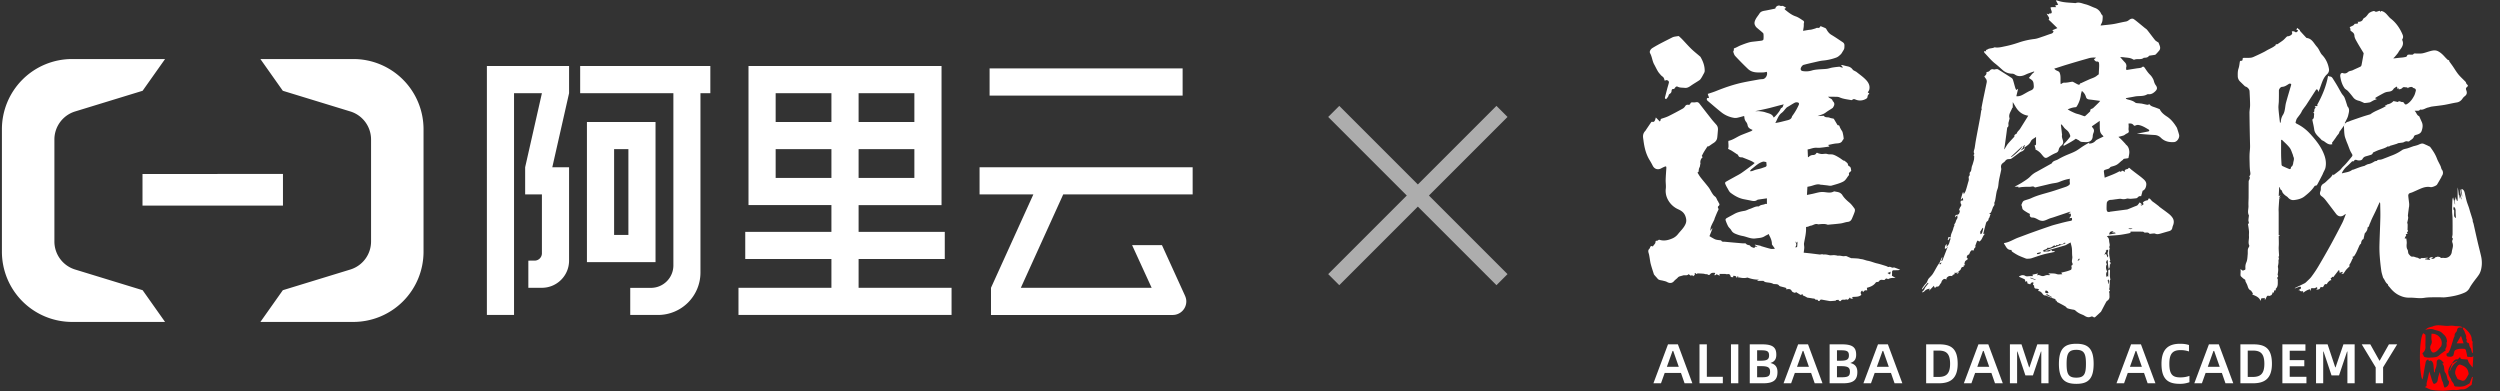
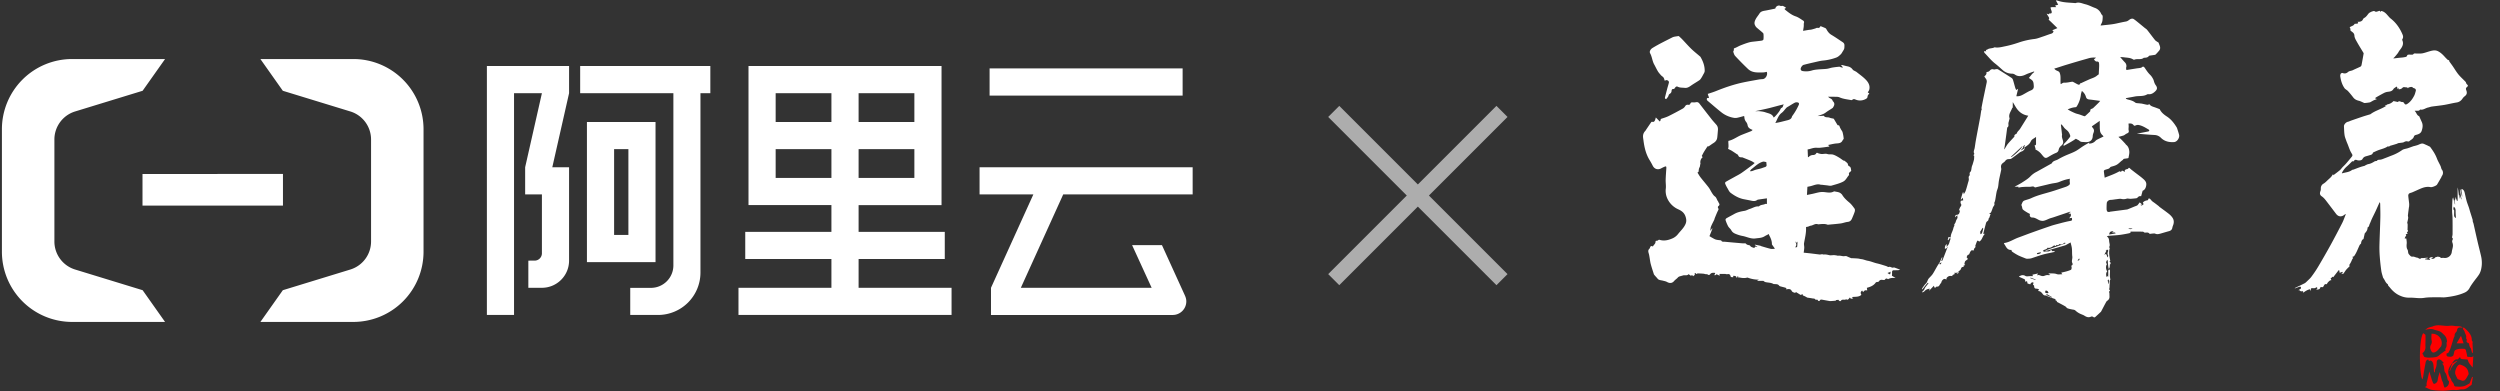
<svg xmlns="http://www.w3.org/2000/svg" width="179" height="28">
  <rect width="100%" height="100%" fill="#333333" stroke="none" />
  <g fill="none" fill-rule="evenodd">
    <path d="M174.28 26.65a27.958 27.958 0 01-.036-.416c-.01-.137-.023-.274-.13-.377-.061-.06-.138-.058-.19.006-.013-.024-.026-.045-.036-.067-.01-.02-.017-.04-.026-.06-.192.05-.186.22-.214.366-.043.22-.08.44-.117.66-.014.08-.023.158-.04.236-.01.055-.029.108-.047.173-.214-.3-.28-2.836.058-3.315.044.03.09.058.13.092.017.014.03.041.031.063.005.09.006.18.005.272-.001.17-.015.34-.005.51.01.177-.027.327-.165.449-.045.04-.077.1.002.153.017.011.01.054.023.074.024.037.052.09.087.097.1.025.204.044.306.042.169-.004.34-.014.504-.046.167-.033.27-.181.408-.27.042-.027.08-.06.12-.089l.18-.128a.919.919 0 00-.04-.023c.003-.03-.006-.072.01-.09.07-.078.107-.272.067-.363-.014-.03-.012-.067-.017-.101.01 0 .019-.002.028-.003l.024.154c.022-.249 0-.485-.198-.667-.092-.084-.177-.188-.285-.24-.139-.07-.3-.089-.446-.144-.207-.08-.408-.027-.63.014.086-.056.148-.112.221-.144.088-.038.185-.056.278-.083.007-.002.015.002.022-.002.387-.192.79-.015 1.185-.053.08-.007.16-.015.238-.011.08.003.16.024.24.03.092.008.186.001.277.014.072.01.14.039.211.06a.523.523 0 00-.004.029c-.04 0-.08.003-.117-.002-.17-.02-.247.04-.272.207a.216.216 0 01-.055.112c-.072.073-.12.149-.115.26.002.055-.045.11-.063.168-.081.257-.154.517-.242.772-.04.114-.11.219-.161.32-.038 0-.083-.01-.09.001a.219.219 0 00-.022.103c-.004.12.081.137.172.145.113.01.227.018.31-.084a.123.123 0 00.02-.047l.054-.23c.026-.111.118-.134.21-.166.165-.056.334-.036.5-.038.043 0 .085.05.108.063.018.072.033.127.046.183.018.08.042.16.048.24.005.067.018.102.094.093.045-.005.092.006.137.011.083.01.161.01.218-.08l-.048.832c-.077-.096-.176-.21-.26-.331-.042-.063-.06-.142-.101-.245-.102-.007-.241-.013-.38-.026-.084-.007-.153-.04-.151-.155l-.177.177c-.136-.034-.246.048-.33.17-.1.141-.21.277-.281.432-.125.274-.06.534.112.772.006.009.02.016.02.025.013.17.182.27.21.41.034.165.155.127.22.133.162.018.333.012.49-.028.14-.033.267-.122.397-.19.02-.01.028-.046.037-.07l.156-.403a.838.838 0 01.05.013c-.027.178-.053.357-.082.536a.068.068 0 01-.033.041c-.204.112-.355.32-.631.3-.162-.012-.332.068-.492.05-.326-.033-.641.062-.963.049-.249-.01-.5-.018-.744-.064-.165-.031-.318-.127-.505-.205.13-.023.155-.074.14-.175-.01-.078.023-.164.04-.245l.156-.687c.038.126.08.265.123.401.044.137.08.277.14.406.05.107.11.094.206.025.095-.067.122-.14.136-.253.022-.179.08-.353.146-.535.043.17.084.339.13.507.013.055.036.107.057.16.006.016.022.03.027.045.03.108.057.218.09.325.02.065.048.085.126.045.167-.084.23-.213.225-.389 0-.021-.003-.053-.016-.062-.089-.058-.088-.153-.111-.24-.032-.119-.06-.249-.13-.343a.39.39 0 01-.074-.214c-.016-.158-.01-.322-.155-.44l.125-.043c-.114-.108-.183-.244-.351-.262-.076-.007-.162.08-.164.18-.004.173-.01.344-.096.505-.036.069-.03.159-.044.24l-.05-.006z" fill="red" />
    <path d="M176.321 27.266c-.108-.036-.213-.07-.317-.107a.113.113 0 01-.055-.047c-.05-.101-.101-.201-.14-.306-.072-.188.067-.57.24-.679.029-.017.073-.031.102-.022.326.103.556.25.602.65a.114.114 0 01-.017.07c-.09.135-.142.298-.273.403-.034.026-.09.025-.142.038m-2.225-3.368c.48-.038.85.422.702.864-.004.013-.007.03-.017.04-.136.149-.24.331-.44.414-.108.043-.188.036-.246-.06-.09-.15-.137-.302-.033-.482a.407.407 0 00.042-.308c-.033-.15-.008-.312-.008-.468m2.908 1.377l-.098-.352c.01-.001-.016.005-.018 0-.034-.075-.084-.15-.09-.229-.008-.093-.028-.126-.125-.159-.042-.014-.062-.087-.092-.133l.062-.038c-.025-.061-.076-.124-.066-.173.036-.167-.076-.29-.109-.434-.016-.073-.082-.134-.118-.204-.012-.023 0-.059 0-.088.03.002.071-.01.09.006.096.084.191.17.276.264.07.078.131.165.18.256a.73.73 0 01.077.245c.011.076-.008.152.06.22.023.022-.004.093-.002.142.01.179.023.357.032.535.001.046-.012.092-.018.137l-.04.005m-1.108-.693l.29-.512.032.005.174.507h-.496zm.038 1.281c-.247.18-.416.419-.518.708l-.03-.015c.063-.176.123-.355.194-.529.012-.03.074-.037.111-.058.03-.017.054-.04.084-.057.049-.029.1-.055.15-.081l.009.032z" fill="red" />
    <path d="M139.006 18.774l-.166.123c.16.08.141-.05.166-.123zm9.877-.256h-.03l-.105.139c.052 0 .1-.011.132-.041.017-.016.003-.065.003-.098zm-3.147 1.53l.01-.036-.36-.137c-.005.014-.01.03-.016.043l.366.13zm6.955-3.697h-.303c.054.068.22.077.303 0zm-1.694 3.691l-.022-.028c-.023.021-.066.045-.064.063.013.082.038.161.059.242a.45.45 0 01.027-.001v-.276zm-4.88-1.988l-.273.069c.002.097.07.083.128.061.06-.022.155-.014.145-.13zm.81 3.247l.01-.02-.371-.218-.08.054.44.184zm-.25-.334c-.021-.038-.04-.078-.063-.112a.088.088 0 00-.042-.031c-.033-.012-.068-.02-.097-.03l-.055.129c.07.073.18.09.257.044zm-4.878-4.325l-.009.131c.04-.023.101-.036.114-.07.042-.105.066-.219.093-.33.004-.016-.02-.038-.037-.067l-.2.322.04.014zm9.22.15l.452-.08a.68.68 0 00.003-.033c-.034-.014-.068-.036-.103-.038-.038-.002-.077.015-.115.024l-.017-.02.093-.079c-.156-.017-.297.001-.313.225zm-.192 1.146l-.14.276a.747.747 0 00.02.036c.064-.121.106-.035.124-.003.03.056.038.124.055.187.035-.047.072-.108.056-.144a.305.305 0 01-.005-.28c.015-.031.002-.076.002-.127l-.186.018.074.037zm-6.845-6.715a.349.349 0 00.018.022c.193-.085.801-.652.808-.79l-.826.768zm5.08-4.712c-.026.097-.06.182-.07.27a2.02 2.02 0 01-.302.847c-.018.029-.068.05-.105.052-.19.011-.364.076-.54.152.079.045.145.089.216.124.115.057.231.113.35.16.094.036.194.054.29.086.108.036.214.08.323.115.022.008.06.004.077-.01.113-.101.224-.206.334-.311.017-.016.036-.045.033-.065-.019-.1.053-.122.12-.15.03-.014.062-.025.084-.046.125-.119.25-.24.372-.362.042-.041.079-.088.13-.148-.272-.036-.52-.074-.77-.1-.124-.013-.21-.052-.248-.183a.809.809 0 00-.294-.43zm-3.837 1.772a1.143 1.143 0 01-.681-.338c-.176-.17-.284-.41-.43-.635v.384c-.009.01-.043.039-.056.076-.085.228-.272.431-.17.705.002.008-.005.021-.008.031-.023.09-.044.179-.07.267-.036.118.055.268-.092.358-.006.004-.004.02-.006.031l-.055.431-.111.815c-.014.097-.033.194-.05.292.051-.046.075-.101.106-.152.055-.09.105-.183.172-.262.14-.165.291-.322.437-.482.01-.012.027-.031.023-.043-.025-.095.048-.125.105-.166.02-.014.058-.022.062-.038.027-.108.106-.177.176-.254a.932.932 0 00.1-.142c.18-.286.359-.574.548-.878zm4.851-4.152a1.338 1.338 0 00-.573.054c-.475.133-.95.272-1.422.415-.288.085-.571.18-.857.272-.042.013-.086.022-.136.035.07.128.196.148.298.205a.2.2 0 01.083.091c.112.264.035.547.077.82.089-.029.143-.11.263-.104.186.009.376-.046.564-.068.031-.004.067.017.097.033.115.06.224.128.34.178.034.014.088-.022.132-.036-.041-.076.034-.059.063-.072.195-.092.39-.182.588-.27.1-.044.206-.08.307-.123a1.32 1.32 0 00.17-.09c.048-.03.088-.076.139-.102.048-.025.064-.052.065-.106.004-.173.02-.345.025-.517.003-.088 0-.178-.017-.264-.007-.033-.069-.08-.099-.076-.135.021-.193-.066-.258-.157l.151-.118zm-8.79 7l.038-.054c.015-.022.048-.056.043-.063-.097-.143-.006-.275.018-.41.03-.166.048-.333.077-.498.035-.203.073-.404.111-.606.07-.372.143-.742.21-1.114.028-.148.045-.297.07-.446.004-.03.016-.058.025-.087a.887.887 0 01.02.04c-.007-.066-.029-.133-.018-.196.05-.277.108-.553.165-.829l.2-.956a.335.335 0 00-.071-.295c-.036-.045-.065-.095-.1-.147.107-.08.183-.17.156-.314.096-.003.176-.022.248-.11a.232.232 0 01.262-.077c.056.02.132-.016.2-.02.04-.002.089-.002.12.017.327.202.651.406.972.615a.292.292 0 01.1.147c.057.18.102.363.155.544.017.057.045.111.071.176l.138-.088-.126.528c.184.023.338-.037.488-.12.185-.1.363-.217.556-.295.166-.067.22-.171.204-.334-.013-.14-.008-.287-.12-.393-.066-.062-.149-.108-.23-.166l.238-.295.149-.132a1.3 1.3 0 01-.023-.037c-.148.052-.298.102-.444.157-.105.04-.204.098-.31.132-.22.07-.432.068-.63-.078a.361.361 0 00-.191-.052 1.011 1.011 0 01-.655-.248c-.18-.158-.354-.323-.542-.469-.293-.226-.517-.517-.773-.777-.023-.024-.012-.08-.018-.131.058.012.096.02.152.03-.054-.077-.023-.105.045-.125.05-.014.093-.055.143-.068.094-.024.19-.034.284-.054.033-.007.064-.023.125-.047.242.054.513-.025.78-.079.307-.062.61-.15.909-.25a5.444 5.444 0 011.149-.265c.215-.023.425-.114.635-.182.19-.06.374-.138.565-.194.098-.03.158-.077.176-.184a8.095 8.095 0 01-.095-.061l.372-.159c-.203-.197-.38-.374-.564-.546-.039-.037-.082-.058-.034-.12.015-.02.007-.068-.007-.094-.047-.088-.102-.172-.163-.271.082.006.168.104.2-.032.118.043.182-.006.16-.119-.01-.06-.038-.116-.056-.174-.013-.04-.02-.081-.03-.122.04-.008.078-.022.118-.024.093-.004.185 0 .288 0l-.074-.116.22-.057-.158-.29.02-.023c.037.009.075.014.11.026.411.143.843.133 1.268.173.25-.098.478.028.706.082.23.054.443.172.667.255a.772.772 0 01.473.448c.004.01.01.022.019.027.084.056.085.143.08.229-.006.096-.008.194-.034.286-.026.092-.078.176-.122.27.022 0 .06.004.098 0 .35-.043.707-.062 1.051-.14.228-.051.454-.101.685-.142.09-.016.178-.083.257-.141.071-.053.2-.086.278-.036.088.056.17.122.251.187.18.145.357.293.536.44.06.05.134.09.182.15.193.242.374.493.568.734.049.06.128.097.194.145.02.015.055.023.06.041.047.16.159.312.088.488-.028.071-.094.128-.145.19a1.89 1.89 0 01-.13.14c-.02.02-.044.045-.07.05-.13.022-.261.038-.392.059-.016.002-.038.01-.047.023-.08.119-.206.119-.328.129-.01.001-.025-.007-.03-.003-.2.173-.46.048-.677.137-.026.01-.068 0-.094-.016-.199-.127-.43-.12-.65-.151-.085-.013-.172-.012-.278-.019.12.135.223.261.337.377a.362.362 0 01.094.376c-.013.043.006.096.013.176l.748-.118c.075-.011.151-.016.226-.03.045-.008.099-.016.13-.044.1-.088.154-.05.22.046.112.166.224.338.366.477.108.103.18.22.243.347.032.067.042.144.07.214a.765.765 0 00.091.18c.147.194.127.317-.049.475-.137.122-.275.207-.465.183a.164.164 0 00-.096.017c-.274.16-.587.09-.879.149-.21.042-.422.077-.634.116l-.004.043c.048.019.092.044.14.056.186.047.366.09.525.216.074.059.205.045.31.06.054.01.11.008.164.019.13.026.26.062.39.082.045.007.094-.022.162-.04.057.112.187.158.321.202.128.042.253.093.41.152.092.211.287.38.506.522.304.195.516.471.702.771a.346.346 0 01.037.079c.049.15.1.3.14.454.06.214-.136.516-.357.531-.347.024-.674-.045-.933-.297a.673.673 0 00-.459-.21c-.426-.021-.85-.062-1.276-.094.277-.053.548-.105.82-.16.026-.005.063-.03.069-.052.006-.022-.013-.066-.035-.079-.238-.141-.473-.295-.755-.336a.388.388 0 00-.182.036c-.055.022-.105.04-.145-.016-.088-.123-.212-.136-.368-.116.005.06.012.121.013.183.001.103-.023.21.001.306.046.18-.094.193-.19.251-.058.035-.11.086-.172.109-.119.042-.243.068-.372.103.07.064.148.128.218.199.098.1.193.203.288.306.014.016.02.042.036.054.164.118.22.3.236.478.014.153-.033.312-.058.468-.001.012-.038.024-.06.028-.085.014-.171.022-.257.036-.021.004-.042.022-.058.038-.013.012-.016.036-.03.044-.17.104-.288.272-.474.364-.122.061-.247.088-.373.125-.045.013-.076.07-.117.104a.269.269 0 01-.084.045c-.082.028-.168.046-.247.079-.03.012-.067.058-.064.085.013.154.038.306.06.47.354-.146.714-.261 1.06-.463.042.02.117.084.165-.036.003-.007.056 0 .08.01.043.019.08.046.143.084-.044-.132.023-.169.093-.195.061-.023.141-.008.165-.097.001-.007.049-.013.063-.003.04.029.074.067.112.1.05.041.102.08.154.12l.134.104c.178.137.36.266.531.41.147.127.304.251.276.49-.022.199-.107.356-.26.41-.036.132-.07.26-.108.393-.111-.03-.19.018-.258.097a.157.157 0 01-.093.048c-.14.018-.279.03-.419.04-.034.003-.07-.01-.106-.012-.052-.003-.109-.016-.155 0a.701.701 0 01-.382.019c-.115-.024-.243.01-.364.022-.137.014-.272.043-.409.047-.13.003-.266.103-.275.238-.01.148-.015.297-.01.445a.274.274 0 00.06.157c.022.026.082.023.126.026.019.002.04-.017.06-.02l1.161-.152c.033-.004.067-.005.097-.017.17-.067.338-.138.506-.207.06-.025.123-.04.177-.072.037-.023.064-.065.092-.1.031-.038.059-.079.088-.119l.181.145-.128.033c.067.068.115.056.233-.056l-.06-.098c.086-.121.21-.154.342-.177.016-.002.039-.024.04-.04.018-.11.075-.106.142-.049.053.046.091.108.143.154.06.052.13.093.193.141.093.07.185.14.276.212.022.018.04.043.062.06.223.166.451.326.669.499.095.075.183.166.252.266.12.172.121.364.045.558a.858.858 0 00-.05.165c-.023.134-.102.209-.23.244-.199.054-.395.113-.593.17-.136.038-.27.077-.411.01-.045-.02-.105-.01-.158-.007-.084.006-.168.02-.23.027-.12-.159-.259-.073-.372-.096-.041-.023-.082-.065-.123-.065-.293-.006-.586-.003-.879-.003l.012.06c-.033.018-.064.046-.098.054-.16.034-.32.064-.48.09-.121.02-.243.038-.366.048-.215.019-.432.03-.647.047a.279.279 0 00-.116.05c.16.086.156.237.171.374.015.131.086.27-.021.405.025.01.053.02.07.025-.108.318-.03.618.027.938l-.058.033c.067.074.126.142.033.234-.017.016-.002.062-.006.095a1.32 1.32 0 01-.027.155c-.004.016-.026.034-.043.038-.01.003-.039-.018-.038-.025.003-.02.018-.039.007-.053-.006-.04-.016-.079-.019-.118-.011-.13-.02-.26-.033-.39-.002-.02-.03-.037-.066-.04l.04.06-.075.004c.034.074-.08.185.065.227-.115.107-.11.397.005.538-.09.073-.108.255-.04.41l.035-.088.065.077c.006-.064.012-.113.013-.163 0-.102-.006-.204 0-.304.002-.031.04-.06.061-.089.022.03.061.061.062.092.003.127-.011.255-.008.382.002.088.021.177.034.28-.08.071-.032.194-.048.3-.014.092-.008.188-.017.28-.005.056-.054.115.028.158.007.003.005.05-.006.059-.086.06-.02.137-.024.206-.002.07.004.14.004.21a.323.323 0 01-.16.29c-.054.035-.087.106-.12.166-.105.193-.205.39-.309.585-.008.015-.017.033-.03.045-.126.118-.253.236-.382.352-.053.049-.1.065-.17.007-.033-.03-.114-.035-.157-.015-.175.081-.317.027-.467-.07-.104-.067-.23-.096-.34-.156a1.298 1.298 0 01-.296-.204c-.07-.069-.144-.067-.225-.082-.12-.023-.24-.045-.353-.088-.06-.023-.095-.1-.153-.134-.164-.097-.333-.183-.5-.272-.049-.026-.112-.034-.112-.115 0-.014-.057-.03-.092-.046.017-.067-.006-.092-.086-.116-.188-.055-.369-.136-.552-.206-.03-.012-.062-.033-.091-.03-.114.008-.163-.07-.22-.147a.555.555 0 00-.141-.13c-.037-.025-.089-.027-.133-.04l.05-.053a2.267 2.267 0 00-.047.056l-.026-.016.07-.108c-.062-.018-.118-.047-.173-.046-.117.005-.18-.05-.18-.174 0-.023-.006-.056-.021-.066-.067-.04-.086-.08-.025-.145.009-.009-.021-.077-.028-.075-.044.005-.096.01-.129.038-.04.032-.064.085-.095.13l-.015-.036a29.966 29.966 0 01-.157-.038l-.041-.181-.109.06c-.008-.032-.014-.066-.024-.097s-.016-.077-.038-.088c-.128-.063-.26-.118-.39-.177l-.003-.037c.072-.029.143-.072.218-.08a.341.341 0 01.207.04c.102.067.203.037.307.03.081-.004.163 0 .256 0a5.871 5.871 0 01-.034-.107l.382-.083.012.032-.079.083c.029.003.046.01.06.004.102-.037.182.034.273.052a.352.352 0 00.179.003c.109-.04.211-.085.333-.056.037.009.082-.009.123-.032l-.126-.048.012-.05c.189.013.39-.013.561.05.145.054.263.002.407.022l-.075-.122c.13-.032.251-.057.37-.09.11-.032.22-.064.322-.114.033-.017.048-.09.051-.139.005-.048-.015-.098-.026-.153.109-.045.12-.115.067-.216-.025-.048-.022-.115-.016-.17.011-.093.036-.18.022-.28-.024-.188-.008-.38-.028-.57-.014-.14-.06-.28-.094-.432l-.241.132c-.049.026-.095.062-.148.077-.42.124-.84.245-1.261.366-.046.012-.093.019-.14.028a.572.572 0 00-.007-.03l1.425-.5v-.042c-.025-.002-.058-.016-.072-.006-.098.077-.193.156-.33.092-.01-.005-.035.005-.046.016-.076.078-.075.078-.179.043-.05.045-.095.146-.167.023-.198.166-.34.218-.486.177-.04.11-.147.122-.24.159-.036.014-.064.05-.096.076.04.018.086.062.117.052.142-.045.31.039.438-.095.047-.05.096-.022.094.055h.198a.57.57 0 00.008.033c-.025.013-.05.03-.078.037-.257.059-.518.105-.772.176-.278.078-.55.178-.825.267-.046.014-.097.019-.145.024a1.243 1.243 0 01-.137.006c-.035 0-.073.002-.104-.01-.188-.075-.379-.144-.559-.232a3.801 3.801 0 01-.434-.266c-.03-.02-.034-.076-.052-.122-.33.023-.388-.27-.535-.458.015-.025.018-.035.023-.036.37-.05.676-.272 1.02-.394.307-.11.611-.231.919-.341a80.2 80.2 0 011.418-.497c.209-.07.425-.12.638-.178.08-.022.16-.044.242-.063.15-.036.3-.075.451-.101.173-.029.186-.04.154-.229l-.2.032c.091-.095.179-.183.107-.333h-.116l-.024-.032.139-.074-.027-.034c-.399.134-.798.27-1.197.403-.086.03-.175.05-.259.08-.15.057-.294.14-.448.17a.574.574 0 01-.335-.058c-.156-.078-.297-.18-.483-.177a.167.167 0 01-.15-.251c-.079-.042-.16-.08-.236-.128-.096-.06-.197-.118-.278-.196-.04-.039-.043-.118-.06-.18-.012-.046-.018-.092-.051-.137.034-.08.061-.163.106-.237a.243.243 0 01.115-.087c.163-.06.335-.098.49-.17.45-.21.932-.32 1.404-.461.364-.109.723-.234 1.083-.355a.89.89 0 00.201-.107c.064-.043.09-.1.074-.185-.018-.09-.004-.185-.004-.286-.035.009-.074.022-.114.03-.23.038-.444.123-.661.21-.165.066-.352.075-.529.112-.113.023-.224.05-.336.078l-.813.192c-.017.003-.045.009-.053 0-.103-.114-.23-.04-.344-.042a6.442 6.442 0 00-.53.014c-.102.006-.201.028-.303.043l.012-.062h-.28c.198-.11.375-.196.539-.303.208-.136.429-.266.597-.444a1.66 1.66 0 01.439-.32c.353-.195.705-.392 1.057-.589.013-.007.03-.014.035-.026.088-.185.293-.186.442-.275.158-.094.322-.178.49-.254.247-.113.506-.2.746-.325.198-.103.374-.248.564-.369.136-.086.277-.164.441-.262l-.035.076a.575.575 0 00.468-.183.428.428 0 01.107-.087c.155-.08.313-.155.48-.236-.037-.045-.055-.071-.078-.093a.53.53 0 01-.181-.365c-.018-.157-.01-.31-.014-.465-.002-.053 0-.106 0-.197l-.567.395c.026.043.043.083.07.112.106.11.1.229.047.36a.702.702 0 00-.052.23c-.012.293-.2.44-.516.428-.069-.002-.137-.012-.206-.012-.095-.001-.178-.023-.243-.098-.018-.02-.049-.03-.074-.043l-.171-.09c-.257.187-.561.344-.87.515-.03-.12.041-.169.102-.231.104-.108.2-.222.294-.34.036-.044.088-.11.076-.152a.909.909 0 00-.143-.3c-.068-.09-.17-.152-.25-.233-.054-.054-.093-.12-.14-.178-.031-.038-.067-.073-.1-.11a.846.846 0 01-.04.02c.028.231.054.463.08.694.002.011.01.023.008.032-.054.182.063.34.075.512.009.123-.063.209-.142.273a.492.492 0 00-.182.295c-.024.114-.085.177-.203.223-.19.075-.367.184-.544.289-.153.09-.227.089-.347-.044-.078-.085-.145-.18-.225-.261a1.292 1.292 0 00-.195-.154c-.05-.034-.107-.058-.162-.086l.032-.016-.08-.283c.095.014.109-.048.107-.13-.003-.147 0-.294 0-.468-.138.117-.303.158-.377.323a.652.652 0 01-.15.212c-.096.086-.205.156-.31.233a.503.503 0 00-.027-.02l.066-.133c-.066-.07-.071.071-.122.05.03.124-.082.172-.135.252-.007.01-.016.022-.011.052l.282-.182c-.054.127-.131.225-.27.264a.439.439 0 00-.136.079c-.192.142-.378.291-.574.425-.05.035-.131.034-.199.036a.294.294 0 00-.244.133c-.052.073-.14.119-.208.181-.103.098-.106.22-.08.35a.33.33 0 01-.005.129c-.05.243-.11.486-.155.731-.03.16-.035.325-.066.485-.021.111-.077.216-.1.327-.04.193-.064.388-.099.581-.009.051-.026.1-.041.15-.01.031-.04.068-.03.09.058.137-.068.212-.102.316-.037.111-.08.22-.125.329-.01.023-.037.04-.06.056-.026.017-.055.028-.084.042l.11.048c-.01.025-.028.057-.041.091-.016.045-.027.092-.044.137-.01.027-.028.051-.044.075-.007.01-.029.02-.028.026.034.124-.08.153-.133.223-.039.051-.05.125-.068.19-.044.16-.085.32-.126.48l-.044.182h.12c-.19.173-.19.448-.41.552-.045-.03-.078-.07-.109-.066-.024.001-.05.05-.064.084-.038.092-.07.186-.11.298.089.117-.162.169-.081.311h-.19c-.036.043-.06.069-.08.098-.017.027-.027.058-.041.087-.023.042-.04.115-.07.12-.123.02-.117.13-.158.188.035.051.096.111.086.131-.026.046-.088.073-.133.11-.024.02-.053.042-.064.07-.022.056-.033.117-.051.185l.064.058-.135.066.036.077c-.154.002-.164.025-.219.167-.026.067-.112.111-.174.168.04.088.004.142-.128.154l.088-.08c-.057-.068-.154.122-.203-.043l-.037.154c-.032.038-.152.015-.154.14-.162-.042-.31-.013-.418.153l-.016-.033.039.111a15.317 15.317 0 01-.196-.04c-.038.033-.09.065-.126.11-.035.045-.054.104-.078.158-.003.007.009.028.007.028-.127.063-.117.301-.329.258-.015-.004-.036.03-.056.044-.025.02-.05.036-.076.053-.016-.03-.033-.059-.048-.09-.007-.015-.009-.033-.018-.067l-.328.343-.017-.009.05-.121c-.153.017-.28.062-.378.179-.034.04-.095.06-.144.09l-.03-.038c.046-.046.096-.09.135-.14.027-.037.04-.085.06-.126a.55.55 0 01.052-.085l.212-.274-.042-.033c-.158.138-.26.329-.407.477a.538.538 0 01-.026-.012c.012-.03.017-.062.035-.086.082-.11.155-.23.253-.323.11-.104.113-.26.21-.367.096-.108.208-.206.286-.327.158-.245.28-.515.449-.754.092-.132.125-.288.205-.422l.036.016-.084.226.027.02c.02-.019.05-.031.059-.054.125-.32.249-.641.372-.962.001-.004-.006-.012-.016-.028-.032.094-.073.173-.186.158-.008-.171.062-.315.155-.306l-.052.16c.247-.131.211-.39.322-.58-.118-.026-.118-.026-.157.116a5.928 5.928 0 00-.065-.01c.02-.077.04-.146.058-.219l.16.035c-.012-.22.113-.393.168-.586.027-.095.04-.185.106-.26-.06-.05-.005-.093.013-.134.013-.03.04-.055.05-.084.017-.05.035-.1.05-.15.032-.095.14-.17.082-.293-.002-.005.027-.024.035-.062-.032.01-.07.01-.095.03-.031.022-.053.06-.088.101-.021-.131.035-.182.143-.186a.19.19 0 00.133-.086c.037-.066.047-.148.07-.233l-.088.016c.045-.104.068-.207.128-.282.06-.075.063-.14.02-.205-.05-.076-.01-.147-.013-.21l.183-.037-.045-.187-.109.139-.028-.016c.047-.16.093-.322.142-.483.003-.012.027-.017.04-.026.009.017.021.033.023.05.003.027-.001.053.018.084.044-.079.101-.154.13-.238.06-.174.109-.353.157-.532.03-.112.085-.233.067-.34-.018-.108-.01-.177.07-.244.005-.005-.003-.027-.003-.04 0-.07-.029-.125.048-.203.077-.079.07-.238.1-.361.009-.03.015-.061.024-.09.001-.007.014-.01.015-.015.04-.13.082-.26.113-.391.017-.073.015-.15.02-.226.004-.05.002-.098-.07-.093l.004.002zm-6.143 8.415l.074.049c.126.073.13.07.138-.075.002-.017.018-.032.04-.069l-.252.095m-6.498-2.137c-.013-.033-.016-.045-.022-.056-.014-.022-.03-.043-.045-.064-.003.025-.016.055-.006.073.053.105.066.204-.01.304-.008.01.003.032.007.063.043-.024.105-.039.108-.062.017-.118.018-.237.027-.384l-.06.126m-2.175-5.805c-.083-.01-.173-.048-.247-.026-.319.089-.547.327-.801.521-.05.037-.082.096-.131.155.12.02.205-.02.301-.059.19-.078.402-.094.596-.17.067-.026.137-.045.204-.07.073-.027.109-.079.096-.16-.008-.056-.01-.113-.018-.19m-.803-3.642c.135 0 .243-.01.35.003.135.016.273.034.4.08.22.078.48.101.579.37.098-.043.415-.43.472-.566.02-.047.052-.11.093-.125.124-.046.089-.181.166-.255-.343.078-.674.176-1.009.26-.338.084-.681.152-1.05.233m1.444.847c.13-.025.237-.042.342-.068.176-.04.35-.088.524-.13.154-.039.292-.093.33-.271a.13.13 0 01.027-.047 4.14 4.14 0 00.455-.78c.044-.1.017-.163-.09-.183a.314.314 0 00-.188.02c-.147.075-.286.167-.428.253-.059.035-.126.063-.172.109-.118.12-.211.271-.344.369-.245.181-.305.463-.456.728m-1.622.494c-.186-.077-.333-.148-.363-.35a.508.508 0 00-.103-.224.557.557 0 01-.126-.35c0-.02-.01-.041-.016-.059-.01-.005-.017-.012-.022-.011-.146.039-.292.082-.44.115a.708.708 0 01-.234.018 1.962 1.962 0 01-.964-.425c-.323-.257-.634-.53-.95-.796-.07-.059-.09-.13-.029-.208.13.016.135.008.09-.118-.023-.064-.043-.129-.057-.172.199-.068.393-.124.58-.2.618-.25 1.247-.467 1.9-.61.387-.084.778-.15 1.169-.22.095-.018.192-.023.288-.03.208-.015.38-.316.286-.52-.085.015-.172.042-.26.042-.377.004-.771.043-1.076-.243a21.42 21.42 0 01-.923-.935c-.07-.074-.1-.19-.135-.292-.01-.031.022-.077.035-.116.004-.01.016-.02.014-.026-.05-.123.05-.124.12-.155.12-.055.235-.124.358-.173.206-.08.412-.16.624-.217.155-.042.32-.047.48-.069.142-.018.286-.03.427-.056.04-.008.1-.054.103-.087.012-.128.012-.26 0-.388-.004-.042-.052-.085-.088-.117-.137-.119-.279-.231-.414-.351-.037-.033-.063-.08-.087-.122-.084-.145-.06-.274.012-.427.077-.166.198-.295.291-.445.084-.135.22-.173.37-.199.259-.043.515-.102.763-.153.034-.17.219-.26.359-.196.02.01.05.022.068.015.12-.05.198.047.294.079.016.005.022.034.038.06l-.1.057c.015.024.024.052.045.068.234.187.46.376.756.475.198.066.373.202.553.315.03.019.057.087.046.12-.022.065-.02.125-.019.193.001.132-.031.266-.051.408.13-.021.274-.047.419-.07.057-.008.116-.007.171-.02.094-.022.185-.05.277-.078.054-.016.113-.058.16-.048.123.028.183-.027.22-.125.119.049.236.094.349.146.032.015.06.05.077.082.087.16.189.301.355.399.273.163.535.345.801.521.087.056.137.126.133.242-.005.23.002.23-.12.421-.048.074-.085.158-.148.215-.092.087-.193.183-.31.224a3.69 3.69 0 01-.926.215c-.225.019-.447.08-.67.13-.248.055-.496.115-.743.179-.11.029-.232.211-.216.32.014.097.097.122.176.132.21.028.414.018.62-.046.135-.043.281-.06.424-.074.216-.021.434-.021.649-.046.135-.016.266-.068.402-.091.165-.028.332-.047.5-.061.035-.003.071.029.108.04.04.012.083.018.124.026l.014-.03-.132-.153c.052 0 .078-.005.102 0 .12.029.237.066.357.088.162.03.287.102.384.239.036.052.114.076.173.112.027.016.06.026.085.046.233.189.486.36.69.577.174.184.306.418.233.697-.017.07-.068.13-.106.2l.113.071c-.028.035-.055.062-.074.093-.022.036-.053.075-.053.112 0 .122-.077.17-.17.213a.822.822 0 01-.702.017c-.077-.033-.152-.044-.222.023a.099.099 0 01-.08.02c-.282-.055-.57-.078-.84-.199-.109-.048-.248-.034-.373-.04-.143-.005-.286 0-.445 0 .044.034.083.077.13.1.095.044.181.093.206.204 0 .004.003.007.006.01.135.121.138.257.044.404-.019.03-.033.068-.06.087-.117.08-.238.152-.357.23-.093.06-.178.137-.278.183-.153.07-.316.12-.438.165l.365-.018c.03-.001.075-.012.084.002.103.15.276.075.41.132.088.038.189.047.284.07.014.004.026.023.034.037.08.133.157.266.237.398.011.018.038.044.054.041.09-.015.094.05.116.109.023.063.057.123.09.182.037.069.095.13.114.204.04.147.066.3.08.452.005.042-.057.087-.08.135-.112.235-.334.199-.533.226-.164.023-.325.064-.511.102l.106.085c-.018.013-.03.03-.043.031-.215.029-.43.062-.645.081-.128.011-.26-.012-.387.005-.128.016-.253.062-.378.094-.034.008-.069.013-.112.02l.025.559c.021-.009.044-.01.057-.023a.418.418 0 01.306-.135c.08-.002.177-.028.228-.119.033-.06.075-.043.128-.015.057.028.124.037.187.052.162.038.321-.044.49.012.124.041.274.003.401.04.146.044.283.125.416.203.115.067.219.152.33.225.016.01.05-.004.048-.004.068.052.127.091.177.138.037.036.087.08.09.123.006.077.04.124.1.152.132.061.11.195.139.3.007.027-.052.082-.09.11-.053.042-.09.081-.07.154.006.023.007.06-.007.074-.142.15-.206.355-.418.463-.261.134-.54.198-.814.28-.111.034-.246-.009-.369-.02-.116-.011-.232-.027-.349-.04-.018-.002-.038.008-.054.003-.285-.099-.535.062-.8.111l-.166.033-.033.585c.143-.03.281-.056.418-.086.17-.038.336-.088.507-.115.119-.017.244-.015.363 0 .208.024.412.065.61-.036.023-.011.052-.024.073-.019.163.04.34.036.474.162.026.025.056.047.074.078.131.22.313.39.51.553.147.121.265.283.378.44.036.05.035.15.014.216-.054.167-.126.33-.195.492-.058.136-.143.227-.31.243-.167.018-.329.087-.496.11-.294.04-.59.06-.885.09-.021.002-.046.005-.065-.002-.211-.08-.427-.042-.641-.026-.011.001-.024.007-.032.003-.199-.088-.35.076-.53.097-.063.007-.12.046-.183.065-.042.013-.087.018-.142.028 0 .005-.01.026-.009.047.02.376-.079.738-.141 1.104-.018.105.017.217.014.326-.004.118-.025.235-.04.362.136.014.29.028.442.045.238.028.474.06.711.087.03.004.063-.01.094-.013a.74.74 0 01.105-.006c.02 0 .041.02.06.019.146-.02.284.013.426.047.104.024.22-.005.33-.003.072.001.143.016.214.026.025.004.05.021.073.017.13-.021.252.018.378.034.08.01.168-.037.255.005.1.048.202.09.305.131.028.01.063.004.094.005.133.008.265.012.397.024.079.008.156.034.235.042.167.016.32.094.477.12.229.04.435.139.657.188.22.05.434.123.65.189.066.02.144.084.192.065.126-.048.214.089.331.043a.135.135 0 01.087.004c.124.044.247.092.397.149-.056.015-.088.031-.12.033-.118.005-.237.006-.356.008-.07.001-.112.064-.106.137.006.073-.004.149-.008.26l.265.149c-.188.002-.374-.013-.54.092-.076-.043-.152-.09-.221.03-.017.029-.102.03-.151.024-.155-.025-.218 0-.307.123-.015.021-.064.017-.096.024-.034.008-.086.006-.1.028-.153.229-.387.32-.645.39l.026.182c-.044 0-.11-.015-.163.004-.048.016-.082.07-.134.117l-.067-.112c-.119.108-.13.164-.056.31-.187.177-.434.123-.687.162l.106.084c-.14.052-.205.04-.234-.059-.03.035-.058.062-.08.092-.048.061-.101.093-.176.047-.007-.004-.017-.01-.02-.01-.108.088-.277-.037-.372.11-.038.061-.14.016-.177-.069l-.173.02-.025.044c-.125.01-.232.02-.339.026a.427.427 0 01-.107-.003c-.178-.03-.355-.066-.533-.097-.081-.014-.153-.003-.174.102-.05-.028-.14.02-.125-.09l-.182-.015c-.025-.092-.136-.07-.222-.088-.114-.025-.232-.036-.347-.055-.01-.001-.02-.008-.029-.014-.093-.053-.185-.108-.29-.139l-.018-.095-.146.055a48.585 48.585 0 00-.34-.21c-.01.013-.025.039-.043.067-.052-.017-.108-.029-.157-.054a.22.22 0 01-.097-.086c-.087-.184-.244-.13-.387-.122-.007 0-.014-.004-.032-.008l.052-.07c-.042-.016-.08-.035-.122-.046-.107-.03-.217-.054-.323-.085-.031-.009-.068-.023-.085-.047-.095-.137-.242-.102-.374-.119-.01-.002-.024.003-.031-.001-.18-.11-.39-.092-.583-.139-.056-.013-.103-.06-.147-.087h-.431l-.005-.022.124-.065a2.21 2.21 0 01-.798-.142.087.087 0 00-.053-.004c-.18.053-.359.028-.538-.007-.035-.007-.071-.006-.114-.009l.019-.08-.028-.024-.064.137-.032-.019c-.03-.142-.14-.112-.237-.13v.103c-.053-.004-.104 0-.15-.013-.02-.006-.04-.046-.045-.074-.022-.11-.104-.157-.217-.13-.039.01-.084-.004-.127-.008-.007-.001-.012-.01-.019-.01h-.423l.013.13-.225-.108c-.031.036-.08.11-.192.047.09-.027.119-.073.062-.15-.114.004-.237-.02-.327.1-.048.066-.11.078-.187.017-.031-.026-.095-.011-.144-.02-.052-.008-.1-.028-.152-.032a5.745 5.745 0 00-.405-.02c-.03 0-.06.027-.099.046-.031-.023-.054-.118-.132-.032.069.119-.06.123-.102.192l-.082-.108-.061.08a27.658 27.658 0 01-.184-.126c-.103.137-.273.047-.41.096-.12.043-.28.055-.351.14-.082.1-.192.157-.27.253-.14.168-.313.18-.504.075-.086-.049-.189-.069-.286-.094-.1-.028-.21-.032-.304-.074-.066-.028-.112-.103-.165-.159a4.843 4.843 0 01-.151-.17.228.228 0 01-.044-.07c-.076-.238-.156-.474-.22-.716-.042-.155-.057-.318-.086-.477-.016-.091-.028-.184-.055-.273-.037-.124-.074-.243.042-.349.025-.023.038-.062.05-.095.03-.079.068-.128.16-.08.014.006.048.005.051-.003.05-.105.17-.171.177-.301.003-.068.021-.108.103-.09.022.005.051-.024.077-.037.029-.015.065-.049.087-.041.324.11.631.04.932-.088.164-.07.3-.173.413-.316.188-.238.42-.44.542-.73.073-.176.057-.335 0-.514-.087-.27-.266-.412-.516-.525a1.554 1.554 0 01-.749-.692 1.33 1.33 0 01-.15-.812c.02-.2-.017-.405-.011-.607.007-.276.03-.55.047-.825.008-.15-.015-.167-.15-.108a2.238 2.238 0 00-.214.105c-.237.132-.484.058-.607-.182a5.266 5.266 0 00-.216-.39c-.274-.437-.386-.925-.45-1.429-.013-.104-.036-.208-.032-.312a.542.542 0 01.155-.357c.039-.042.064-.093.096-.14.112-.165.222-.33.336-.492.013-.019.052-.037.07-.031.118.038.169-.032.205-.121.023-.057.036-.117.057-.187l.285.291c.024-.046.056-.077.055-.106-.002-.083.048-.092.111-.112.16-.051.321-.102.47-.176.343-.17.68-.351 1.015-.537a.501.501 0 00.164-.169c.053-.083.121-.112.21-.099.082.013.131-.012.162-.09.029-.076.09-.091.168-.083a.67.67 0 00.214-.009c.126-.026.199.005.278.11.295.384.593.765.892 1.146.1.124.21.24.313.36.093.109.12.237.108.377-.016.18-.027.361-.05.541-.022.178-.125.301-.277.393-.113.068-.216.151-.326.222-.022.014-.058.007-.093.01-.082.126-.168.254-.248.385-.055.09-.1.186-.161.3l.063.096c-.13.091-.196.287-.158.457.004.018-.013.039-.017.058-.015.068-.013.145-.046.2-.057.1-.06.202-.07.308-.001.023-.043.04-.081.073.07.11.135.234.22.343.188.243.393.475.58.72.098.132.166.286.256.423.052.08.11.165.187.218.125.085.136.232.218.34.032.041.044.096.074.14.05.073.056.146-.017.2-.072.056-.069.115-.029.18.038.06.01.098-.018.155-.086.172-.156.352-.23.53-.018.043-.023.091-.042.133-.075.157-.16.31-.226.47-.036.087-.04.187-.06.283l.029.012.098-.147.032.013-.214.538c.08.048.141.088.205.122.084.045.166.1.257.125.113.032.234.037.351.054.01.001.027.002.029.008.05.122.165.083.252.092.433.043.866.079 1.299.116.04.003.08-.004.119-.002.035.003.087.001.101.022.059.087.15.094.237.113.057.012.073.062.106.09.067.057.167.076.267.116.02-.164.124-.077.22-.093l-.196-.121.008-.033c.125.025.25.048.375.075.034.007.064.03.098.04.218.064.434.132.654.184.087.02.182.003.273.003.007-.01.014-.02.02-.032-.046-.065-.094-.128-.138-.194-.026-.037-.065-.078-.065-.116.001-.235-.09-.438-.198-.638-.015-.026-.013-.06-.018-.084-.107.057-.217.105-.317.168-.198.122-.42.116-.639.148-.332.049-.619-.118-.928-.175a2.188 2.188 0 01-.367-.1c-.17-.062-.343-.12-.44-.304-.056-.108-.17-.185-.229-.292a2.788 2.788 0 01-.186-.446c-.01-.031.023-.101.056-.12.186-.11.38-.206.568-.312.23-.13.48-.184.739-.226.132-.022.254-.101.385-.14.205-.062.39-.195.616-.178.01.001.026.004.031-.002.123-.131.31-.098.454-.176.03-.015.08.006.114.008v-.407c-.198.029-.38.053-.56.081-.046.007-.1.009-.135.035-.153.113-.313.077-.477.041-.17-.038-.34-.066-.51-.101-.345-.072-.643-.247-.918-.453-.104-.079-.162-.222-.233-.341a2.176 2.176 0 01-.153-.307c-.014-.035 0-.111.026-.127.214-.127.433-.243.65-.364.163-.092.334-.175.488-.28.28-.194.55-.4.823-.604.046-.034.085-.076.123-.11-.087-.052-.166-.11-.253-.148-.198-.087-.4-.164-.6-.244a.152.152 0 00-.064-.016c-.124.007-.226-.015-.27-.156-.01-.034-.064-.055-.1-.079-.12-.08-.24-.16-.362-.238-.048-.03-.102-.052-.153-.078-.04-.02-.08-.043-.104-.056.07-.2.004-.385.025-.57.34-.067.618-.296.941-.426.231-.093.464-.18.695-.274.034-.014.059-.048.1-.082" fill="#FFF" />
    <path d="M119.301 7.096c-.071-.012-.106-.056-.086-.136.05-.194.099-.39.151-.585.04-.154.092-.304.127-.459.024-.112-.117-.212-.224-.168l-.075.029c-.029-.081-.042-.162-.084-.222-.045-.064-.123-.103-.176-.16-.082-.092-.167-.184-.23-.288-.096-.156-.17-.325-.26-.485-.143-.252-.154-.552-.295-.805-.078-.14.05-.306.16-.375.46-.285.948-.516 1.428-.763.127-.065.288-.067.434-.097.014-.002.037.008.049.018.077.07.155.14.227.215.218.228.425.466.65.685.189.183.397.345.596.517.023.02.049.037.063.061.182.31.304.64.3 1 0 .106-.082.213-.134.315-.043.087-.094.17-.149.25a.412.412 0 01-.112.111c-.205.135-.417.257-.617.398-.13.092-.26.158-.422.139-.167-.021-.34 0-.499-.083-.078-.04-.138.004-.185.068l-.078.102c-.1-.027-.171.011-.176.134-.006.117-.07.17-.147.22-.061.039-.059.097-.083.152-.033.076-.098.14-.153.212M175.68 14.8c.006.093-.057.175.027.247.01.01.013.034.013.05-.001.108-.007.215-.005.322 0 .091.05.152.129.194-.009-.173-.025-.339-.022-.504.002-.136-.036-.255-.141-.308m-5.277-.324c-.026.027-.038.034-.043.046-.09.198-.176.398-.268.595-.087.186-.182.368-.268.554-.055.118-.096.241-.153.358-.042.086-.034.202-.146.252-.008.003-.01.025-.01.038-.002.156-.089.272-.19.38-.004.005-.01.011-.012.018l-.089.402c-.113.019-.177.228-.17.31-.043.048-.087.08-.107.123-.076.159-.14.323-.216.48-.05.105-.108.207-.175.302-.023.032-.083.039-.138.063l.07.065c-.032.05-.071.097-.092.151a1.596 1.596 0 01-.177.337c-.02.027.01.092.014.113-.092.091-.177.167-.248.252-.074.09-.13.194-.204.283-.02.025-.079.019-.12.027l-.008-.034.09-.031a6.39 6.39 0 00-.032-.103l-.189.077-.03-.178-.044-.013-.391.504c-.084-.105-.093.103-.192.047l.06.167c-.028.005-.072.002-.099.02a1.01 1.01 0 00-.153.141c-.05.056-.056.168-.18.115-.011-.005-.045.028-.063.049-.063.075-.07.224-.235.162-.015-.006-.065.03-.07.054-.022.103-.098.118-.184.127-.027.003-.052.018-.096.016l.089-.123-.08-.064c-.077.087-.173.084-.275.075-.063-.005-.135.002-.127.1.003.03-.014.06-.04.089l-.02-.112c-.2.042-.354.155-.514.27.013-.022.037-.046.036-.068-.002-.024-.032-.069-.04-.067-.088.023-.165.02-.226-.059-.009-.01-.04-.005-.085-.01.07-.043.13-.068.17-.111.022-.023.018-.08.007-.116-.005-.015-.063-.028-.09-.02-.112.036-.22.08-.35.126.02-.025.024-.04.035-.045.226-.11.454-.216.678-.33.061-.032.112-.086.163-.135.109-.107.229-.207.318-.329.172-.231.337-.47.484-.718a56.93 56.93 0 00.892-1.557c.286-.521.562-1.048.832-1.577.101-.199.17-.414.254-.62l-.022-.02c-.027.02-.055.036-.08.057-.207.165-.433.14-.592-.07-.2-.265-.4-.53-.602-.793-.13-.167-.245-.342-.428-.465-.14-.093-.15-.224-.085-.38.022-.055.022-.12.023-.18a.374.374 0 01.202-.349c.126-.076.228-.193.34-.294.066-.06.134-.118.193-.185.05-.057.09-.125.144-.203l.014.08c.007-.002.014-.003.018-.006.152-.117.306-.229.452-.351.07-.06.122-.141.187-.21.06-.065.126-.123.186-.187.072-.079.142-.16.21-.241.099-.117.198-.234.29-.355.021-.028.035-.082.022-.111-.045-.1-.11-.189-.154-.288-.064-.145-.115-.296-.173-.444-.033-.085-.072-.166-.101-.251-.048-.14-.109-.28-.13-.425-.031-.207-.033-.42-.043-.63-.007-.131.149-.298.277-.323.08-.016.154-.058.232-.086.287-.1.574-.2.862-.296.156-.052.315-.096.473-.144.02-.007.043-.011.06-.023.329-.249.738-.346 1.104-.58l-.079-.045a.096.096 0 01.005-.017l.104.016-.008-.023c.036-.02.07-.049.108-.056a.762.762 0 00.41-.231l.313.068c.112-.136.231.039.351-.003.024-.007.087.068.116.115.055.086.12.075.191.032.24-.144.388-.366.512-.603.051-.098.074-.211.107-.318.031-.103-.011-.176-.115-.21-.027-.01-.061-.015-.079-.034-.092-.103-.199-.041-.3-.025-.023.003-.041.04-.065.064l-.076-.09-.009.032c-.055-.008-.11-.019-.165-.023-.03-.002-.069-.004-.093.01-.05.03-.088.082-.14.107-.05.024-.11.028-.175.042l-.02-.096-.08.075c0-.05.007-.081-.002-.107-.01-.028-.035-.051-.054-.077l-.06.046c-.052.042-.125.073-.157.127-.097.168-.253.19-.425.207a.808.808 0 00-.273.091c-.185.095-.366.2-.547.303-.027.015-.049.038-.082.066l.138.06c-.09.034-.157.056-.223.085-.054.025-.105.058-.158.085-.044.023-.086.057-.133.066-.12.021-.243.039-.365.044-.046.003-.092-.034-.139-.053-.089-.036-.175-.083-.268-.105-.169-.04-.31-.107-.416-.25a6.542 6.542 0 00-.357-.432c-.048-.055-.114-.094-.173-.14-.021-.018-.048-.031-.065-.053-.195-.26-.28-.561-.327-.873a.313.313 0 01.038-.195c.02-.033.107-.061.143-.045.14.064.28.012.361-.062.11-.1.243-.085.357-.142.18-.09.369-.165.549-.255.035-.018.066-.07.074-.11.055-.276.103-.552.151-.829.003-.018-.008-.041-.019-.058-.149-.25-.305-.494-.446-.747-.083-.15-.187-.311-.195-.47-.008-.185-.125-.241-.233-.327-.045-.036-.07-.063-.05-.131.011-.037-.034-.09-.055-.14.095-.095.279-.092.352-.25.047-.004.11-.008.172-.016.093-.012.11-.054.037-.13.14.004.266-.008.355-.117.02-.024.028-.057.047-.082.018-.027.038-.06.066-.073.15-.07.227-.207.325-.324.034-.041.088-.069.137-.095a.69.69 0 01.147-.06c.044-.013.111-.035.136-.015.1.084.19.032.283 0 .1-.034.099-.034.144.075.023-.1.072-.09.15-.062.195.072.31.23.439.374.045.05.09.102.145.144.392.304.66.699.85 1.147.04.095.063.214-.008.32-.013.02-.021.058-.013.079.138.302-.024.522-.198.743-.048.061-.079.137-.126.199-.07.092-.147.18-.223.268-.024.028-.055.05-.083.076l.012.026c.138-.016.276-.034.415-.049.106-.011.215-.014.32-.035.095-.02.216-.01.242-.152.004-.02.072-.037.11-.038.092-.004.185.011.275 0 .04-.004.071-.072.112-.08.069-.012.142.005.214.003.132-.002.268.008.396-.02.204-.043.401-.123.604-.172.165-.04.33-.058.496.028.194.101.343.248.485.407.07.077.143.15.221.22.018.015.06.004.078.006.01.036.01.079.03.108.075.11.157.214.232.323.138.2.26.414.415.602.152.185.336.344.503.518.028.029.036.076.053.114.007.015.012.033.023.044.114.113.13.13.019.227-.11.095-.052.177-.025.266.054.179.01.289-.153.407-.063.045-.107.116-.155.178a.59.59 0 01-.4.248c-.3.047-.594.125-.893.175-.294.048-.592.076-.888.118-.088.013-.173.049-.26.067-.188.038-.344.19-.553.147-.007-.002-.019-.004-.02-.002-.095.15-.252.052-.393.096.134.107.14.3.309.374.012.004.023.018.028.03.058.127.111.254.17.38.104.215.07.43-.002.644-.063.187-.233.247-.402.29-.079.022-.134.05-.156.126-.051.172-.224.225-.338.334-.035.034-.137-.006-.208-.003-.04.003-.079.021-.117.036-.04.016-.076.044-.118.052-.11.02-.223.028-.334.046-.036.006-.067.035-.102.046-.158.05-.315.098-.475.141-.052.014-.095.111-.155.031-.204.144-.44.197-.665.275-.132.047-.258.11-.386.167-.015.007-.034.022-.038.036-.035.134-.157.144-.26.178-.082.027-.167.048-.25.073a.351.351 0 00-.23.186c-.054.097-.185.114-.3.105a.314.314 0 01-.096-.022c-.101-.041-.177-.024-.232.078-.008.015-.058.01-.088.014l-.005-.028c-.137.134-.267.275-.413.398a1.46 1.46 0 00-.35.47c.02.007.03.014.038.012.233-.073.49-.077.692-.237.028-.022.076-.017.11-.03.253-.095.5-.2.765-.26.043-.01.08-.045.121-.064.058-.026.117-.057.178-.068.165-.028.305-.106.443-.193.04-.025.097-.022.173-.038.026-.082.114-.075.217-.083.12-.01.238-.068.354-.112.166-.06.328-.13.493-.192.262-.097.504-.225.734-.386.113-.079.275-.089.414-.135.126-.042.25-.09.376-.134.046-.016.096-.024.143-.037.059-.017.117-.032.175-.052.108-.038.215-.105.324-.11.094-.004.193.058.287.097.076.03.148.07.222.106.022.01.05.017.063.034.194.262.376.53.49.839.067.179.169.344.25.518.03.063.045.133.066.2.007.02.011.042.024.057a.368.368 0 01.017.465c-.023.03-.03.072-.048.105-.1.173-.198.347-.302.518-.051.085-.364.205-.463.183-.256-.054-.495.014-.727.113-.194.083-.385.173-.579.257-.075.033-.164.042-.228.087-.04.028-.068.104-.065.155.014.192.047.382.065.573.008.076-.003.153-.007.229 0 .01-.008.02-.01.03-.025.194-.053.388-.072.582-.005.059.026.12.019.178-.014.114-.043.226-.07.355.008.024.03.068.031.114.002.12-.004.241-.008.392.054.045.04.115-.05.183l.058.08c-.043.046-.19.007-.102.14.007.01-.046.055-.065.088-.018.033-.029.07-.047.117l.122.01c.009.123.038.238.025.365-.015.137-.018.302.048.41.062.099.038.19.07.279.024.065.084.12.135.174.047.05.094.074.183.064.102-.01.212.066.321.075.091.008.16.146.273.042.03-.026.099-.008.15-.013l.32-.03.009.034-.199.052v.033l.382.045-.086-.117c.087-.087.23-.109.276-.038l-.149.079c.164.02.28-.031.303-.107l.212-.061c.031.049.184-.006.18.105.08-.003.16-.014.238-.007a.494.494 0 00.565-.448c.014-.115.057-.228.072-.343a.59.59 0 00-.012-.245c-.025-.083-.06-.15-.014-.242.03-.058.042-.145-.035-.178.015-.084.041-.166.042-.247.003-.393.003-.786-.004-1.179-.002-.158-.03-.316-.03-.475-.001-.253.01-.506.02-.759a.565.565 0 01.052-.217l.128.498.018-.003c-.002-.024-.003-.047-.007-.07-.005-.028-.013-.056-.019-.084-.014-.067-.03-.127.027-.192.029-.033.014-.103.022-.186l.105.288.05-.01v-.953c.08.268.047.558.173.82l-.038-.262.023-.007.096.299a.321.321 0 00.025-.005l-.12-.694.032-.008.128.539c.04-.195-.086-.378-.033-.577.14.049.189.15.217.267.047.198.086.398.14.593.046.162.111.32.165.48.03.09.052.183.08.274.06.196.125.39.184.587.012.039.003.084.012.124.014.058.041.112.055.17.094.413.183.827.28 1.24.08.351.173.7.254 1.052.067.288.083.581.028.872a1.283 1.283 0 01-.143.428c-.126.207-.29.39-.431.588-.097.136-.196.273-.273.42a.714.714 0 01-.355.33c-.438.198-.904.28-1.376.334-.173.019-.351-.006-.527-.002-.329.008-.663-.009-.986.043-.369.06-.727-.027-1.09-.013a1.464 1.464 0 01-.598-.124c-.322-.127-.569-.346-.778-.61-.054-.07-.14-.123-.138-.226-.17-.1-.21-.294-.32-.436a.128.128 0 01-.027-.046c-.043-.16-.1-.317-.123-.48a15.624 15.624 0 01-.11-1.01 8.47 8.47 0 01-.024-.812c.016-.663.05-1.326.065-1.99.008-.321-.005-.642-.01-.963 0-.04-.01-.08-.02-.139" fill="#FFF" />
-     <path d="M163.247 8.79h.034c.01-.036.028-.074.029-.112a.962.962 0 01.163-.474.996.996 0 00.113-.322c.039-.177.047-.362.095-.536.114-.423.244-.843.366-1.264.007-.022 0-.062-.016-.074a.156.156 0 00-.092-.02.156.156 0 00-.07.029c-.144.091-.277.192-.465.201-.128.007-.235.17-.234.271.003.256 0 .513-.006.769-.005.158-.036.318-.027.475.016.28.054.558.083.837l.027.22m.136 1.217l-.055.017c0 .365-.004.73 0 1.094.004.224.018.448.032.671.002.034.027.081.055.095.163.077.328.15.496.216.059.022.112-.012.117-.078.005-.057.024-.084.074-.113.033-.018.047-.076.064-.118a.412.412 0 00.027-.109c.015-.148.096-.29.021-.445-.028-.058-.032-.126-.057-.186-.069-.162-.115-.344-.221-.478-.162-.207-.366-.38-.553-.566m-2.121 11.073l.048-.07c-.027-.04-.049-.075-.073-.107-.027-.038-.048-.091-.086-.108-.146-.065-.185-.193-.228-.33-.034-.106-.093-.205-.141-.307a.117.117 0 01-.014-.051c.004-.076-.032-.104-.086-.119-.047-.038-.097-.075-.14-.117-.044-.042-.11-.088-.117-.138-.014-.112.006-.227.007-.34 0-.031-.017-.063-.03-.112.037.017.088.023.115.053.084.09.154-.01.23-.012.01 0 .03-.081.025-.122a.838.838 0 01.075-.435c.068-.166.069-.36.088-.543.013-.121-.004-.245.013-.366.01-.072.06-.14.092-.21.007-.02.018-.046.011-.06-.107-.217-.008-.441-.024-.662-.01-.124.012-.251 0-.375-.015-.176-.048-.351-.075-.527l.045.005c.008-.032.023-.065.02-.096-.005-.052-.033-.104-.031-.155.004-.106.022-.211.034-.317.002-.015.006-.031 0-.043-.12-.226-.016-.462-.029-.692-.01-.197.007-.395.009-.592.002-.387.001-.774.005-1.16 0-.035.03-.068.043-.104.027-.076.074-.152.004-.23-.004-.006 0-.024.007-.031.1-.104.068-.22.05-.346-.029-.208-.032-.42-.037-.631-.005-.242-.013-.485.006-.726.013-.156.031-.31.027-.469a171.09 171.09 0 01-.042-2.336c-.003-.191.044-.383.043-.573-.002-.334-.021-.666-.039-1-.007-.138-.147-.288-.283-.327a.167.167 0 01-.064-.039c-.112-.108-.221-.218-.334-.325a.543.543 0 01-.162-.41c-.004-.177-.004-.35.056-.524.05-.148.065-.308.09-.464.008-.058.027-.085.088-.082.073.002.117-.032.112-.112-.005-.077.037-.102.106-.102.169-.001.34.012.505-.012.116-.017.227-.08.338-.129a12.99 12.99 0 00.608-.292c.085-.045.167-.098.252-.143.117-.062.237-.117.352-.183a1.51 1.51 0 00.21-.149c.015-.013.005-.055.007-.086.08.059.138.006.198-.037.112-.079.228-.15.333-.235.082-.066.15-.15.226-.222.025-.025.061-.056.09-.055.105.004.293-.087.322-.184.015-.046-.013-.105-.022-.164.076-.017.16-.02.242.043.067.051.166-.009.21-.122l-.123-.034.052-.137.195.15c.004.02 0 .053.016.07.142.158.287.315.432.47.011.013.028.028.044.03.38.043.509.387.722.622.125.135.196.319.293.48a.62.62 0 00.087.11c.26.273.414.598.483.966a.423.423 0 01-.13.417c-.173.157-.274.357-.356.57-.06.158-.114.32-.173.478-.028.073-.064.142-.102.228-.012-.055-.014-.09-.028-.12-.042-.091-.094-.097-.148-.014-.23.352-.457.707-.687 1.06-.057.086-.124.166-.183.25-.046.066-.098.129-.13.2-.084.19-.225.339-.342.505-.055.077-.076.198-.109.3-.006.019.054.072.093.091.336.165.633.384.89.653.201.212.393.435.568.67.215.287.395.597.516.938.103.29.14.586.075.886-.029.129-.106.246-.16.37-.02.042-.033.087-.055.128-.116.224-.23.449-.351.669-.032.058-.063.128-.16.114-.028-.004-.07.057-.097.095-.182.268-.428.477-.678.675-.212.168-.482.231-.749.263-.173.02-.322-.053-.44-.191-.051-.061-.133-.096-.195-.15a.967.967 0 01-.165-.166c-.038-.052-.05-.122-.082-.179-.016-.028-.055-.042-.082-.062l-.078-.19-.02.008-.033.637.032.007.068-.054.02.017-.105.156h.12l.002.015-.096.026c-.017.249-.036.491-.048.733-.006.108.004.216.004.324v1.582l.095.025c-.013.012-.02.024-.027.023-.056-.008-.067.022-.066.07.005.17.009.34.008.51 0 .114-.014.227-.01.34.004.164.019.327.027.49.001.017-.009.033-.015.05-.008.026-.033.063-.024.078.046.068.022.128.003.195-.014.053 0 .112-.003.168-.001.04-.008.082-.013.123-.01.077-.042.16-.026.232.036.17.003.33-.018.496-.003.016-.01.039-.004.05.041.066.054.12-.02.176-.017.012 0 .073.006.11.003.016.028.03.027.044-.02.223.047.466-.141.652-.01.01-.026.025-.023.029.077.125-.047.073-.099.105l-.032.188-.054-.092c-.038.085-.055.166-.103.218-.041.043-.118.053-.194.085a1.21 1.21 0 00-.039-.042c-.156.036-.136.214-.243.314l-.015-.143c-.028.002-.054.003-.079.01-.012.003-.026.028-.032.026-.164-.071-.142.078-.183.18-.107-.29-.36-.354-.595-.467" fill="#FFF" />
-     <path d="M167.002 10.32c-.223.076-.395-.05-.566-.18-.046-.033-.098-.057-.148-.084-.016-.009-.04-.008-.05-.02-.196-.242-.491-.412-.54-.764-.03-.222-.085-.44-.128-.66-.004-.02-.007-.055.003-.062.152-.091.084-.255.123-.383.01-.03-.04-.077-.067-.126.098-.023.07-.1.075-.173.005-.05.046-.098.071-.147l.04.005-.086-.116.21-.02c-.013-.034-.026-.066-.03-.08.366-.661.65-1.342.78-2.074.032.01.08.04.13.042.095.004.153.057.199.13.11.173.22.346.324.523.11.186.21.378.322.564.06.098.153.178.198.28.077.179.127.368.189.552.01.031.01.07.03.092.188.205.094.438.047.653-.037.16-.129.308-.2.46-.02.04-.063.072-.012.12.006.006-.015.045-.029.064l-.344.47c-.015.02-.04.039-.043.061-.02.136-.134.212-.2.319-.069.113-.151.22-.23.328-.032.046-.073.086-.097.134-.01.02.017.057.029.093M120.2 26.261l-.397-1.136h-.048l-.406 1.136h.852zm.158.442h-1.166l-.265.74h-.542l1.044-2.789h.708l1.036 2.789h-.558l-.257-.74zm2.997.277v.463h-1.671v-2.789h.526v2.327zm.583.463h.526v-2.788h-.526zm2.8-.828c0-.29-.137-.398-.615-.398h-.313v.796h.313c.478 0 .615-.077.615-.398zm-.928-1.535v.748h.229c.442 0 .627-.068.627-.378 0-.33-.181-.37-.627-.37h-.23zm1.458 1.56c0 .505-.22.803-1.008.803h-.977v-2.788h.897c.783 0 1.004.244 1.004.747 0 .29-.108.49-.406.578v.016c.345.08.49.302.49.643zm2.25-.379l-.397-1.136h-.048l-.406 1.136h.851zm.157.442h-1.165l-.265.74h-.543l1.045-2.789h.707l1.036 2.789h-.558l-.257-.74zm2.78-.088c0-.29-.136-.398-.614-.398h-.314v.796h.314c.478 0 .614-.077.614-.398zm-.928-1.535v.748h.23c.441 0 .626-.068.626-.378 0-.33-.18-.37-.627-.37h-.229zm1.459 1.56c0 .505-.221.803-1.009.803h-.976v-2.788h.896c.783 0 1.004.244 1.004.747 0 .29-.108.49-.405.578v.016c.345.08.49.302.49.643zm2.25-.379l-.398-1.136h-.048l-.406 1.136h.852zm.157.442h-1.166l-.265.74h-.542l1.045-2.789h.707l1.036 2.789h-.558l-.257-.74zm4.234-.654c0-.776-.313-.948-.835-.948h-.354v1.888h.354c.538 0 .835-.206.835-.94m.543 0c0 1.077-.543 1.394-1.354 1.394h-.904v-2.789h.904c.811 0 1.354.233 1.354 1.395m2.258.212l-.398-1.136h-.048l-.406 1.136h.852zm.157.442h-1.166l-.265.74h-.542l1.045-2.789h.706l1.037 2.789h-.558l-.257-.74zm1.325.74v-2.788h.829l.546 1.646h.024l.562-1.646h.804v2.788h-.518v-2.274h-.024l-.575 1.71h-.539l-.57-1.71h-.024v2.274zm4.059-1.394c0 .723.124.991.695.991.57 0 .69-.268.69-.991 0-.712-.12-1.001-.69-1.001s-.695.289-.695 1m-.55 0c0-1.129.441-1.434 1.245-1.434.803 0 1.241.305 1.241 1.435 0 1.132-.438 1.434-1.241 1.434-.804 0-1.246-.302-1.246-1.434m5.939.212l-.398-1.136h-.048l-.406 1.136h.852zm.156.442h-1.165l-.265.74h-.542l1.044-2.789h.707l1.037 2.789h-.559l-.257-.74zm2.572.78c-.8 0-1.322-.27-1.322-1.434 0-1.077.518-1.435 1.33-1.435.265 0 .47.033.639.089v.462a1.805 1.805 0 00-.607-.097c-.547 0-.8.241-.8.977 0 .78.246.976.78.976.245 0 .446-.032.659-.109v.455a1.946 1.946 0 01-.68.116m2.846-1.222l-.398-1.136h-.048l-.406 1.136h.852zm.156.442h-1.165l-.265.74h-.543l1.045-2.789h.707l1.037 2.789h-.559l-.257-.74zm3.042-.654c0-.776-.314-.948-.836-.948h-.354v1.888h.354c.538 0 .836-.206.836-.94m.542 0c0 1.077-.542 1.394-1.354 1.394h-.904v-2.789h.904c.812 0 1.354.233 1.354 1.395m2.471.931v.463h-1.723v-2.789h1.651v.458h-1.125v.675h1.044v.438h-1.044v.756zm.687.463v-2.788h.828l.547 1.646h.024l.562-1.646h.804v2.788h-.519v-2.274h-.024l-.575 1.71h-.538l-.57-1.71h-.025v2.274zm4.802-1.145v1.145h-.53v-1.137l-1-1.652h.613l.652 1.165h.024l.658-1.165h.591z" fill="#FFF" />
    <path d="M107.542 20.023L95.495 7.977m0 12.046l12.047-12.046" opacity=".6" stroke="#FFF" stroke-width="1.12" />
    <path d="M25.299 4.227a5.026 5.026 0 015.026 5.027v8.77A5.026 5.026 0 0125.3 23.05h-6.655l1.606-2.272 4.852-1.486a2.1 2.1 0 001.465-2.015V10a2.1 2.1 0 00-1.465-2.014L20.25 6.5l-1.606-2.273zm-13.48 0L10.211 6.5 5.36 7.986A2.1 2.1 0 003.895 10v7.277a2.1 2.1 0 001.465 2.015l4.852 1.486 1.606 2.272H5.163a5.026 5.026 0 01-5.026-5.026v-8.77a5.026 5.026 0 015.026-5.027h6.655zm73.575 7.747v1.945h-9.267l-3.035 6.687h9.366l-1.399-3.053h2.138l1.644 3.607c.058.129.099.268.099.418a.973.973 0 01-.973.974H70.955v-1.946l3.034-6.687h-3.852v-1.945h15.257zm-17.98-7.248v9.96h-5.938V16.6h6.17v1.944h-6.17v2.062h6.656v1.945H52.875v-1.945h6.655v-2.062h-6.17V16.6h6.17v-1.915h-5.937V4.726h13.82zm-26.668 0v1.946l-1.201 5.303h1.2v6.686c0 1.074-.87 1.944-1.944 1.945h-.972v-1.944l.45-.001c.281 0 .51-.224.522-.503v-4.239h-1.2v-1.944l1.2-5.303h-1.996V22.55h-1.944V4.727h5.885zm10.114 0v1.945h-.707v12.844a3.036 3.036 0 01-3.036 3.036h-1.992v-1.94h1.48c.888 0 1.609-.72 1.609-1.608V6.671H41.54V4.727h9.319zm-3.924 4.007v10.034h-4.912V8.733h4.912zm-1.944 1.945H43.97v6.144h1.023v-6.144zM20.26 12.456v2.267H10.203v-2.267H20.26zm39.27-1.778h-3.993v2.063h3.993v-2.063zm5.939 0h-3.993v2.063h3.993v-2.063zM59.53 6.671h-3.993v2.062h3.993V6.671zm5.939 0h-3.993v2.062h3.993V6.671zm19.207-1.773v1.946H70.855V4.898h13.82z" fill="#FFF" />
  </g>
</svg>